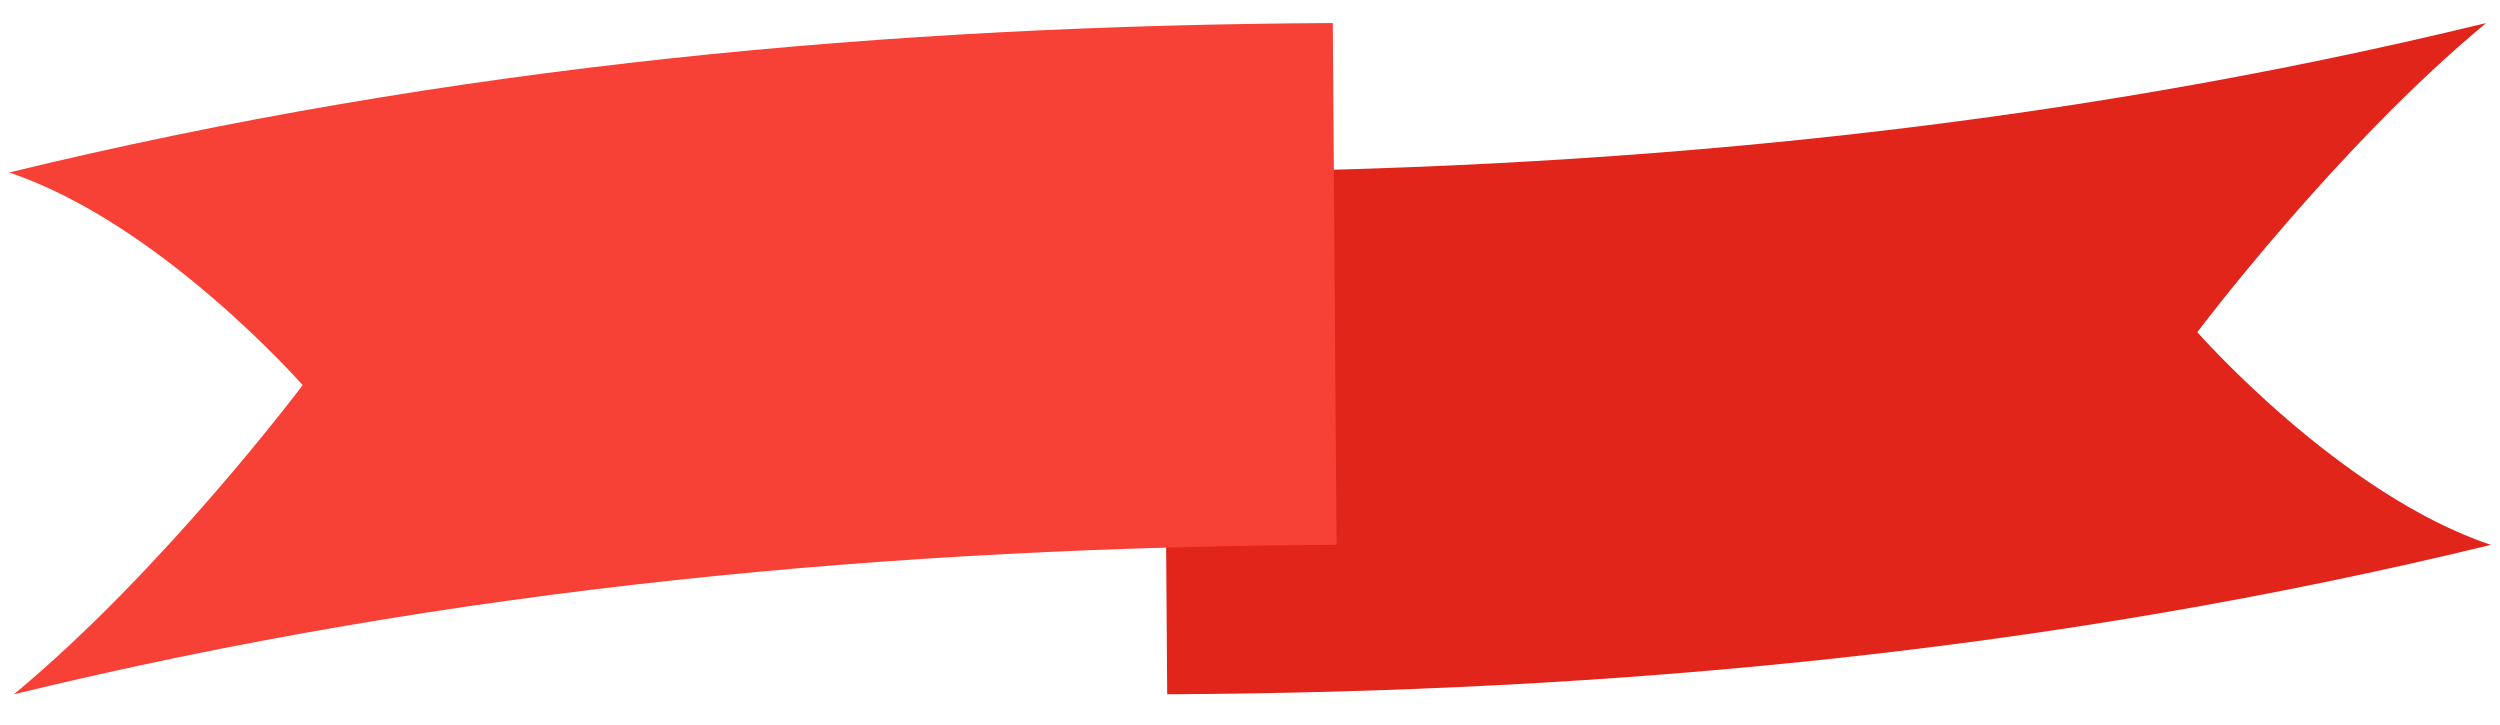
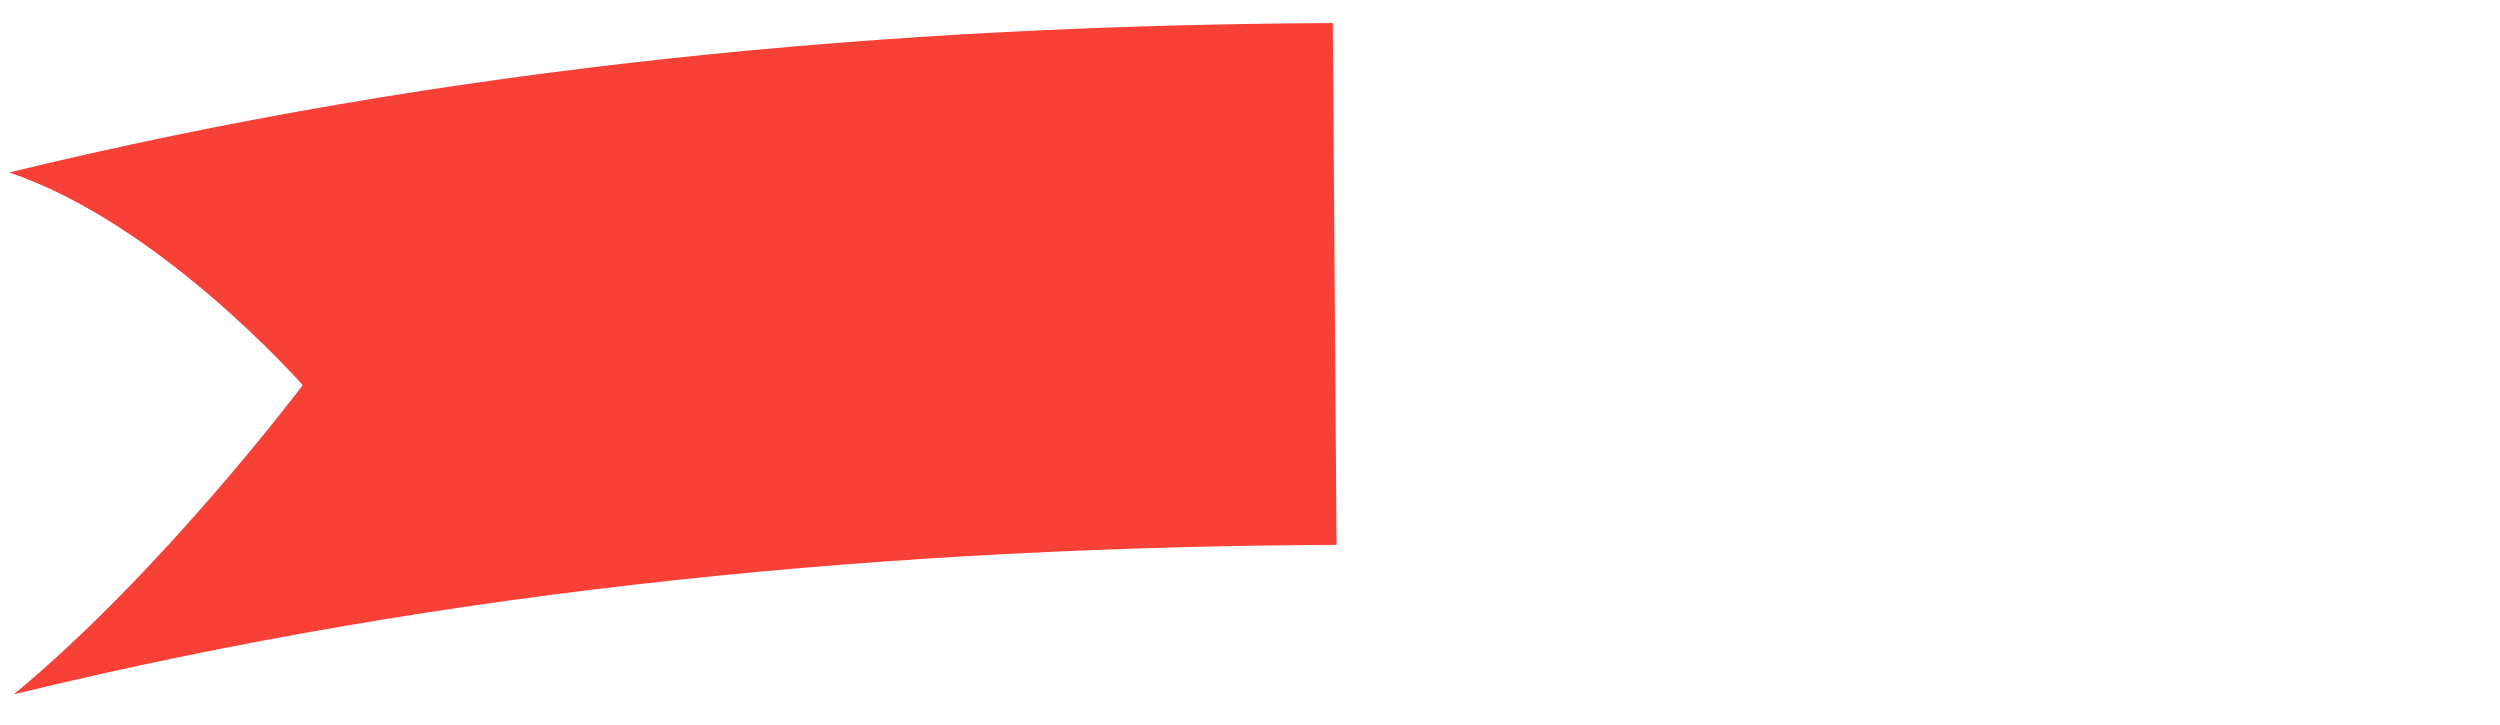
<svg xmlns="http://www.w3.org/2000/svg" width="100" height="29" viewBox="0 0 100 29" fill="none">
-   <path d="M87.892 13.287C87.892 13.287 93.6 19.779 99.636 21.794C82.004 26.085 64.356 27.686 46.688 27.771L46.538 6.9C64.19 6.814 81.83 5.213 99.447 0.921C93.477 5.857 87.892 13.287 87.892 13.287Z" fill="#E1251B" />
  <path d="M12.108 15.406C12.108 15.406 6.4 8.915 0.364 6.9C17.996 2.609 35.644 1.008 53.312 0.922L53.462 21.794C35.81 21.88 18.17 23.481 0.553 27.772C6.523 22.837 12.108 15.406 12.108 15.406Z" fill="#F74036" />
</svg>